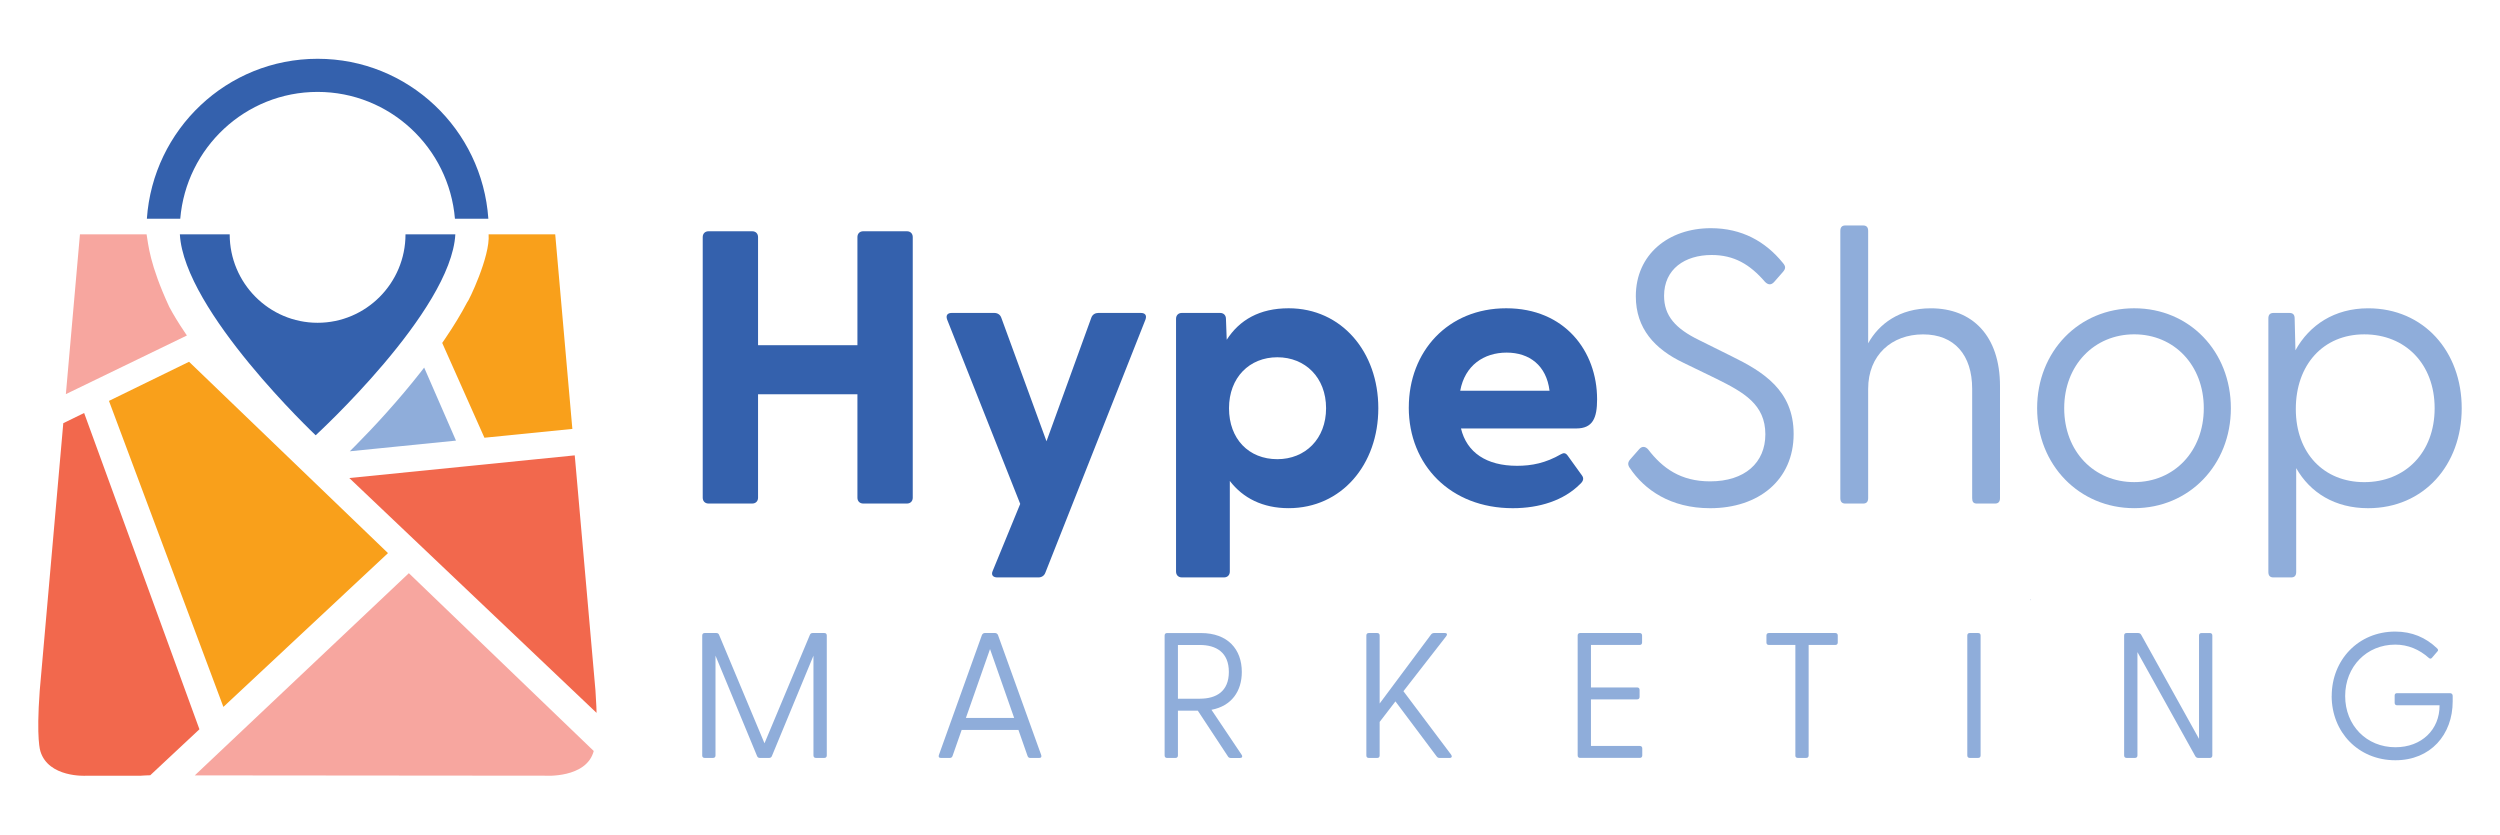
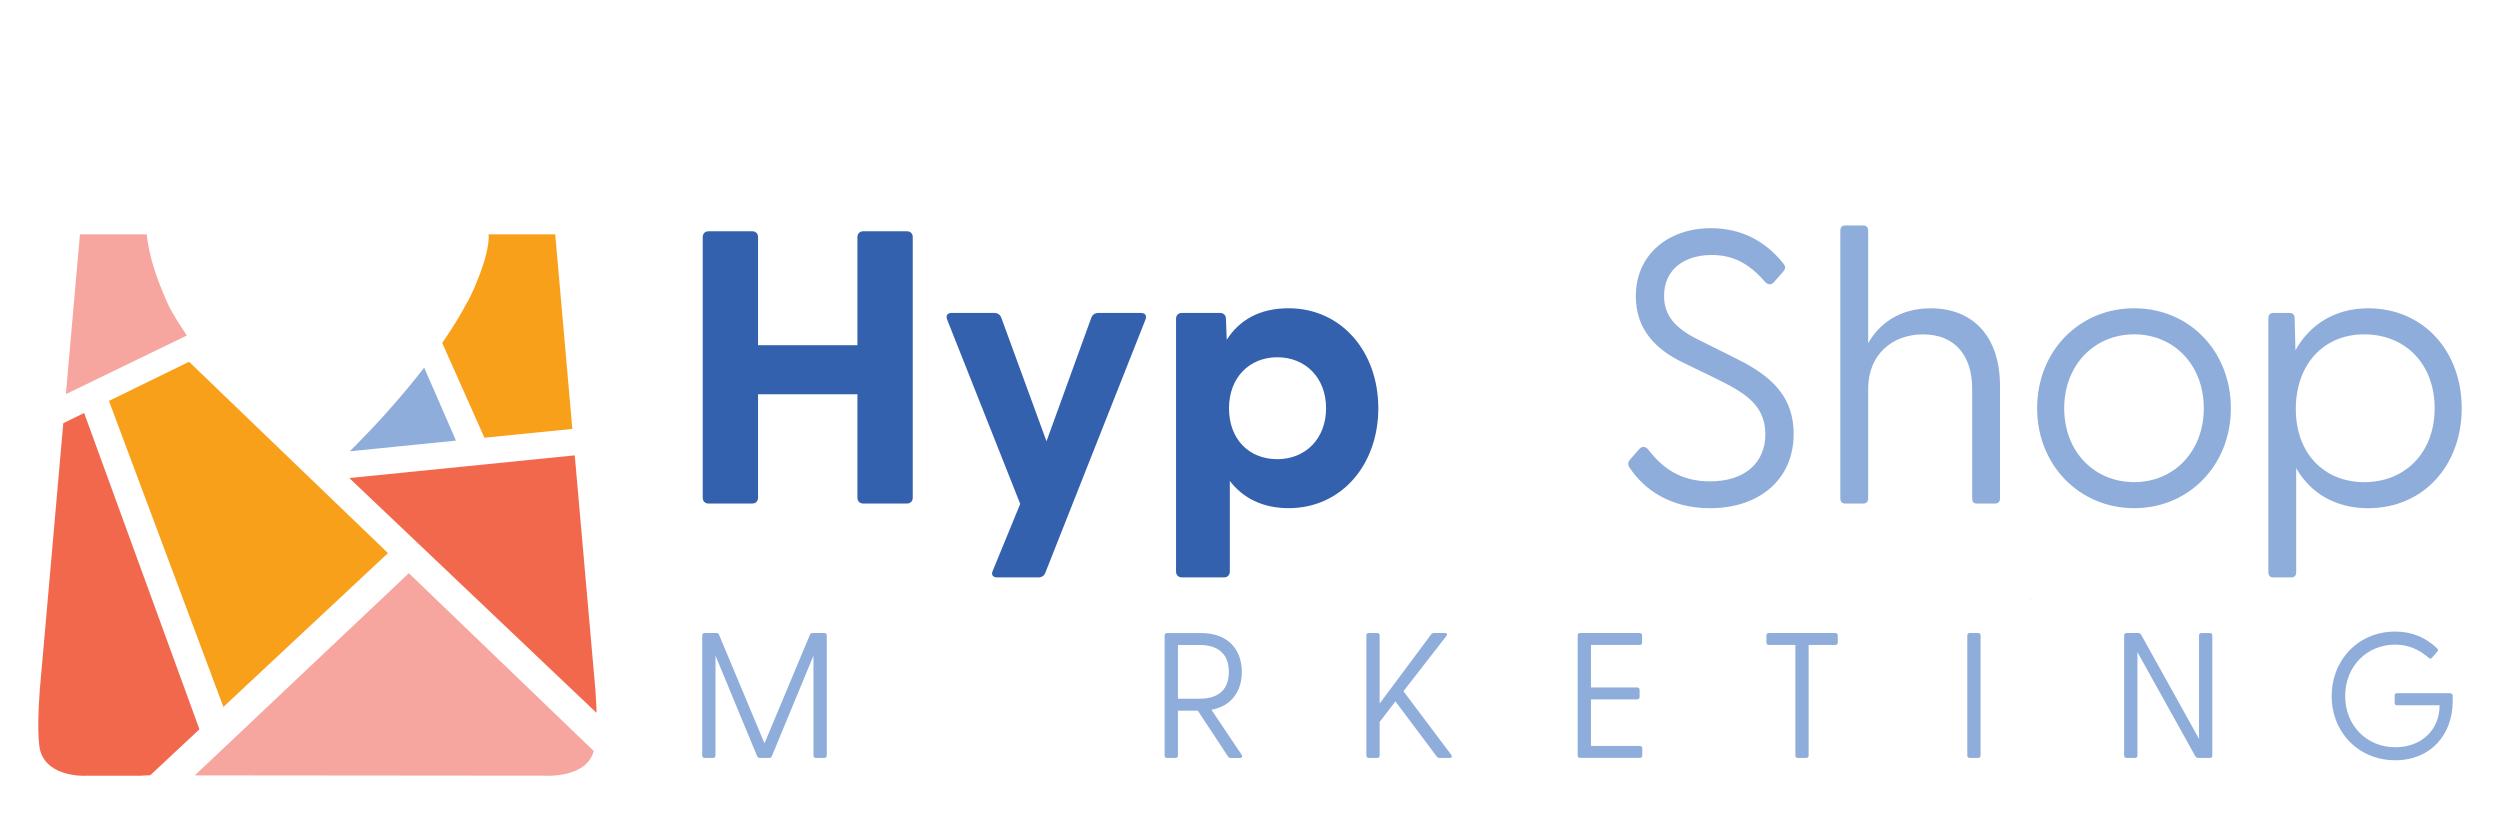
<svg xmlns="http://www.w3.org/2000/svg" id="Layer_1" data-name="Layer 1" viewBox="0 0 954.75 318.73">
  <defs>
    <style>
      .cls-1 {
        fill: #f7a69f;
      }

      .cls-1, .cls-2, .cls-3, .cls-4, .cls-5 {
        stroke-width: 0px;
      }

      .cls-2 {
        fill: #f9a01b;
      }

      .cls-3 {
        fill: #3461ad;
      }

      .cls-4 {
        fill: #8fadda;
      }

      .cls-5 {
        fill: #f2684d;
      }
    </style>
  </defs>
  <path class="cls-3" d="m775.46,229.14h0s0,0-.01,0c0,0,0,0,.01,0Z" />
  <path class="cls-3" d="m775.65,228.93h-.38c.13.02.26.03.38.05v-.05Z" />
  <path class="cls-3" d="m775.41,229.04h0v.05h0,0v.05h0,0v.06h0c.14,0,.13-.22,0-.22h0v.06h0Z" />
  <g>
    <g>
      <path class="cls-4" d="m268.18,288.5v-45.8c0-.61.34-.95.95-.95h4.4c.54,0,.88.2,1.08.68l17.35,41.44,17.35-41.44c.2-.48.54-.68,1.08-.68h4.41c.61,0,.95.34.95.95v45.8c0,.61-.34.95-.95.95h-3.19c-.61,0-.95-.34-.95-.95v-38.1l-15.86,38.31c-.2.55-.61.75-1.15.75h-3.39c-.54,0-.95-.2-1.15-.75l-15.86-38.31v38.1c0,.61-.34.95-.95.95h-3.18c-.61,0-.95-.34-.95-.95Z" />
-       <path class="cls-4" d="m358.58,288.3l16.4-45.74c.2-.55.68-.82,1.22-.82h3.73c.54,0,1.02.27,1.22.82l16.47,45.74c.27.68,0,1.16-.75,1.16h-3.39c-.54,0-.88-.2-1.08-.82l-3.46-9.88h-21.68l-3.46,9.88c-.2.61-.54.82-1.15.82h-3.32c-.75,0-1.02-.48-.75-1.16Zm28.73-14.11l-9.22-26.31-9.22,26.31h18.43Z" />
      <path class="cls-4" d="m468.89,288.78l-11.45-17.38h-7.59v17.11c0,.61-.34.95-.95.95h-3.18c-.61,0-.95-.34-.95-.95v-45.8c0-.61.34-.95.95-.95h12.94c10.23,0,15.59,6.2,15.59,14.86,0,7.36-3.93,13.02-11.59,14.45l11.52,17.18c.47.75.14,1.23-.68,1.23h-3.39c-.54,0-.95-.2-1.22-.68Zm-10.64-21.95c6.17,0,11.05-2.73,11.05-10.22s-4.88-10.29-11.05-10.29h-8.4v20.52h8.4Z" />
      <path class="cls-4" d="m521.81,288.5v-45.8c0-.61.34-.95.95-.95h3.18c.61,0,.95.34.95.95v25.97l19.65-26.38c.34-.41.75-.54,1.22-.54h4c.88,0,1.08.54.54,1.23l-16.33,20.99,18.23,24.26c.47.68.2,1.23-.61,1.23h-3.73c-.54,0-.88-.14-1.22-.61l-15.72-20.99-6.03,7.84v12.81c0,.61-.34.95-.95.95h-3.18c-.61,0-.95-.34-.95-.95Z" />
      <path class="cls-4" d="m602.51,288.5v-45.8c0-.61.34-.95.95-.95h22.7c.61,0,.95.34.95.95v2.66c0,.61-.34.95-.95.95h-18.57v16.22h17.62c.61,0,.95.34.95.95v2.66c0,.61-.34.95-.95.95h-17.62v17.79h18.64c.61,0,.95.34.95.95v2.66c0,.61-.34.95-.95.95h-22.77c-.61,0-.95-.34-.95-.95Z" />
      <path class="cls-4" d="m685.65,288.5v-42.19h-10.1c-.61,0-.95-.34-.95-.95v-2.66c0-.61.34-.95.95-.95h25.34c.61,0,.95.34.95.95v2.66c0,.61-.34.95-.95.95h-10.17v42.19c0,.61-.34.95-.95.95h-3.19c-.61,0-.95-.34-.95-.95Z" />
      <path class="cls-4" d="m751.31,288.5v-45.8c0-.61.34-.95.95-.95h3.18c.61,0,.95.34.95.95v45.8c0,.61-.34.95-.95.95h-3.18c-.61,0-.95-.34-.95-.95Z" />
      <path class="cls-4" d="m838.38,288.78l-22.09-39.74v39.46c0,.61-.34.95-.95.95h-3.18c-.61,0-.95-.34-.95-.95v-45.8c0-.61.34-.95.95-.95h4.34c.54,0,.95.2,1.22.68l22.09,39.74v-39.46c0-.61.34-.95.95-.95h3.18c.61,0,.95.34.95.95v45.8c0,.61-.34.95-.95.95h-4.34c-.54,0-.95-.2-1.22-.68Z" />
      <path class="cls-4" d="m890.48,265.81c0-13.77,10.16-24.61,24.26-24.61,6.37,0,11.66,2.25,15.99,6.41.47.48.47.82.13,1.16l-2.1,2.45c-.34.41-.75.41-1.15.07-3.66-3.27-8-5.11-12.88-5.11-10.91,0-19.11,8.38-19.11,19.63s8.2,19.56,19.18,19.56c10.03,0,16.94-6.75,16.87-16.02h-16.2c-.61,0-.95-.34-.95-.95v-2.79c0-.61.34-.89.95-.89h20.19c.61,0,1.02.41,1.02,1.02v2.11c0,12.68-8.4,22.49-21.89,22.49-14.16,0-24.33-10.77-24.33-24.54Z" />
    </g>
    <g>
      <path class="cls-3" d="m268.37,190.07v-99.52c0-1.34.89-2.23,2.22-2.23h16.69c1.33,0,2.22.89,2.22,2.23v41.29h37.95v-41.29c0-1.34.89-2.23,2.22-2.23h16.69c1.33,0,2.22.89,2.22,2.23v99.52c0,1.34-.89,2.23-2.22,2.23h-16.69c-1.33,0-2.22-.89-2.22-2.23v-39.51h-37.95v39.51c0,1.34-.89,2.23-2.22,2.23h-16.69c-1.33,0-2.22-.89-2.22-2.23Z" />
      <path class="cls-3" d="m379.13,217.99l10.49-25.55-27.91-70.4c-.59-1.63.15-2.53,1.77-2.53h16.24c1.18,0,2.22.59,2.66,1.78l17.28,47.23,17.13-47.23c.44-1.19,1.48-1.78,2.66-1.78h16.24c1.62,0,2.36.89,1.77,2.53l-38.25,96.7c-.44,1.19-1.48,1.78-2.66,1.78h-15.65c-1.62,0-2.51-.89-1.77-2.53Z" />
      <path class="cls-3" d="m449.13,218.29v-96.55c0-1.34.89-2.23,2.22-2.23h14.62c1.33,0,2.22.89,2.22,2.23l.3,8.02c4.87-7.58,12.55-12.03,23.63-12.03,20.23,0,34.26,16.64,34.26,38.17s-14.03,38.17-34.26,38.17c-9.89,0-17.43-3.86-22.45-10.4v34.61c0,1.34-.89,2.23-2.22,2.23h-16.1c-1.33,0-2.22-.89-2.22-2.23Zm38.69-42.93c10.63,0,18.61-7.72,18.61-19.46s-7.98-19.46-18.61-19.46-18.46,7.72-18.46,19.46,7.53,19.46,18.46,19.46Z" />
-       <path class="cls-3" d="m538.02,155.61c0-21.39,14.91-37.88,37.21-37.88s34.7,16.34,34.7,34.76c0,7.13-1.62,11.14-7.97,11.14h-44.01c2.22,9.21,9.75,14.26,21.41,14.26,5.61,0,10.93-1.04,16.84-4.46,1.03-.59,1.77-.45,2.51.59l5.46,7.58c.74,1.04.59,2.08-.74,3.27-6.2,6.24-15.51,9.21-25.7,9.21-23.77,0-39.72-16.49-39.72-38.47Zm53.75-6.39c-1.18-9.65-7.68-14.56-16.39-14.56s-15.95,4.9-17.72,14.56h34.11Z" />
      <path class="cls-4" d="m622.34,178.63c-.74-1.19-.74-2.08.3-3.27l3.4-3.86c1.18-1.34,2.51-.89,3.4.15,5.46,7.13,12.4,12.18,23.63,12.18,13.29,0,21.12-7.13,21.12-17.97,0-11.44-8.27-16.04-18.76-21.24l-12.55-6.09c-10.93-5.2-18.16-13.07-18.16-25.4,0-16.04,12.55-25.99,28.65-25.99,11.81,0,20.82,5.05,27.47,13.22,1.33,1.49,1.03,2.38,0,3.56l-3.25,3.71c-1.18,1.34-2.36,1.19-3.54,0-5.76-6.68-11.81-10.25-20.38-10.25-10.19,0-18.16,5.35-18.16,15.6,0,7.57,4.28,12.48,13.44,16.93l12.26,6.09c12.11,5.94,23.78,13.07,23.78,29.71,0,17.68-13.44,28.37-31.9,28.37-15.06,0-25.1-6.98-30.72-15.45Z" />
      <path class="cls-4" d="m702.82,190.22v-102.04c0-1.34.59-2.08,1.92-2.08h6.79c1.33,0,1.92.74,1.92,2.08v42.93c4.13-7.43,11.96-13.37,23.92-13.37,15.8,0,26.43,10.4,26.43,29.71v42.78c0,1.34-.59,2.08-1.92,2.08h-6.94c-1.33,0-1.77-.74-1.77-2.08v-41.74c0-12.92-6.79-20.79-18.75-20.79s-20.97,7.87-20.97,20.79v41.74c0,1.34-.59,2.08-1.92,2.08h-6.79c-1.33,0-1.92-.74-1.92-2.08Z" />
      <path class="cls-4" d="m777.98,155.9c0-21.69,15.95-38.17,37.07-38.17s36.92,16.49,36.92,38.17-15.95,38.17-36.92,38.17-37.07-16.49-37.07-38.17Zm37.07,28.22c15.21,0,26.58-11.73,26.58-28.22s-11.37-28.22-26.58-28.22-26.73,11.73-26.73,28.22,11.37,28.22,26.73,28.22Z" />
      <path class="cls-4" d="m866.29,218.44v-96.84c0-1.34.59-2.08,1.92-2.08h6.2c1.33,0,1.92.74,1.92,2.08l.3,12.18c5.32-9.65,14.92-16.04,27.76-16.04,21.26,0,35.74,16.49,35.74,38.17s-14.47,38.17-35.74,38.17c-12.7,0-22.15-5.94-27.47-15.3v39.66c0,1.34-.59,2.08-1.92,2.08h-6.79c-1.33,0-1.92-.74-1.92-2.08Zm36.62-34.31c15.65,0,26.88-11.29,26.88-28.22s-11.22-28.22-26.88-28.22-26.14,11.59-26.14,28.52,10.78,27.92,26.14,27.92Z" />
    </g>
  </g>
  <g>
    <polygon class="cls-2" points="84.86 268.76 85.31 269.97 148.17 211.23 72.2 138.16 41.61 153.1 84.86 268.76" />
    <path class="cls-4" d="m135.52,170.41c-.33.33-.65.65-.97.97-.33.33-.65.65-.97.97l40.56-4.08-12.15-27.89c-.2.26-.4.52-.6.78s-.4.52-.6.78c-8.57,10.93-17.85,21.01-25.27,28.48Z" />
    <path class="cls-1" d="m70.89,127.4c-.17-.24-.32-.48-.49-.73-2.2-3.27-4.16-6.46-5.76-9.47-7.61-16.47-7.98-23.88-8.66-27.71h-25.45l-5.2,59.02-.09,1.01-.09,1,46.23-22.4c-.17-.24-.33-.48-.5-.72Z" />
    <g>
      <path class="cls-5" d="m227.82,272.23c-.01-.4-.02-.81-.03-1.22-.01-.41-.03-.81-.04-1.23-.08-1.88-.19-3.88-.34-6.03l-7.76-88.13-.08-.86-.08-.86-86.09,8.66,94.42,89.68Z" />
      <path class="cls-2" d="m178.49,115.3c-2.41,4.62-5.3,9.33-8.47,14-.19.28-.38.56-.57.84-.19.28-.38.55-.57.83l16.12,36.2,33.59-3.37-.08-.86-.08-.86-6.39-72.58h-25.44c.69,8.43-7.82,25.92-8.11,25.8Z" />
      <path class="cls-1" d="m74.41,296.12h1.25s1.25,0,1.25,0l131.12.12s15.93,1.12,18.72-9.43l-70.61-67.91-81.74,77.21Z" />
    </g>
-     <path class="cls-3" d="m68.84,83.53c2.27-27.12,24.91-48.43,52.45-48.43s50.18,21.31,52.45,48.43h12.76c-2.35-34.12-30.59-61.08-65.2-61.08s-62.85,26.96-65.21,61.08h12.75Z" />
-     <path class="cls-3" d="m159.31,89.5h-4.45c0,18.62-15.06,33.77-33.57,33.77s-33.57-15.15-33.57-33.77h-19.03c1.59,29.24,51.86,76.73,51.86,76.73,0,0,51.76-47.42,53.34-76.73h-14.58Z" />
    <path class="cls-5" d="m53.91,296.23c.3-.06,3.47-.16,3.47-.16l10.04-9.39,8.74-8.17-13.89-38.1-30.14-82.69-7.96,3.89-.09,1.01-.09,1.01-8.82,100.13c-1.38,18.72.23,23.06.27,23.2,3.1,10.08,17.28,9.3,17.28,9.3l21.18-.02Z" />
  </g>
</svg>